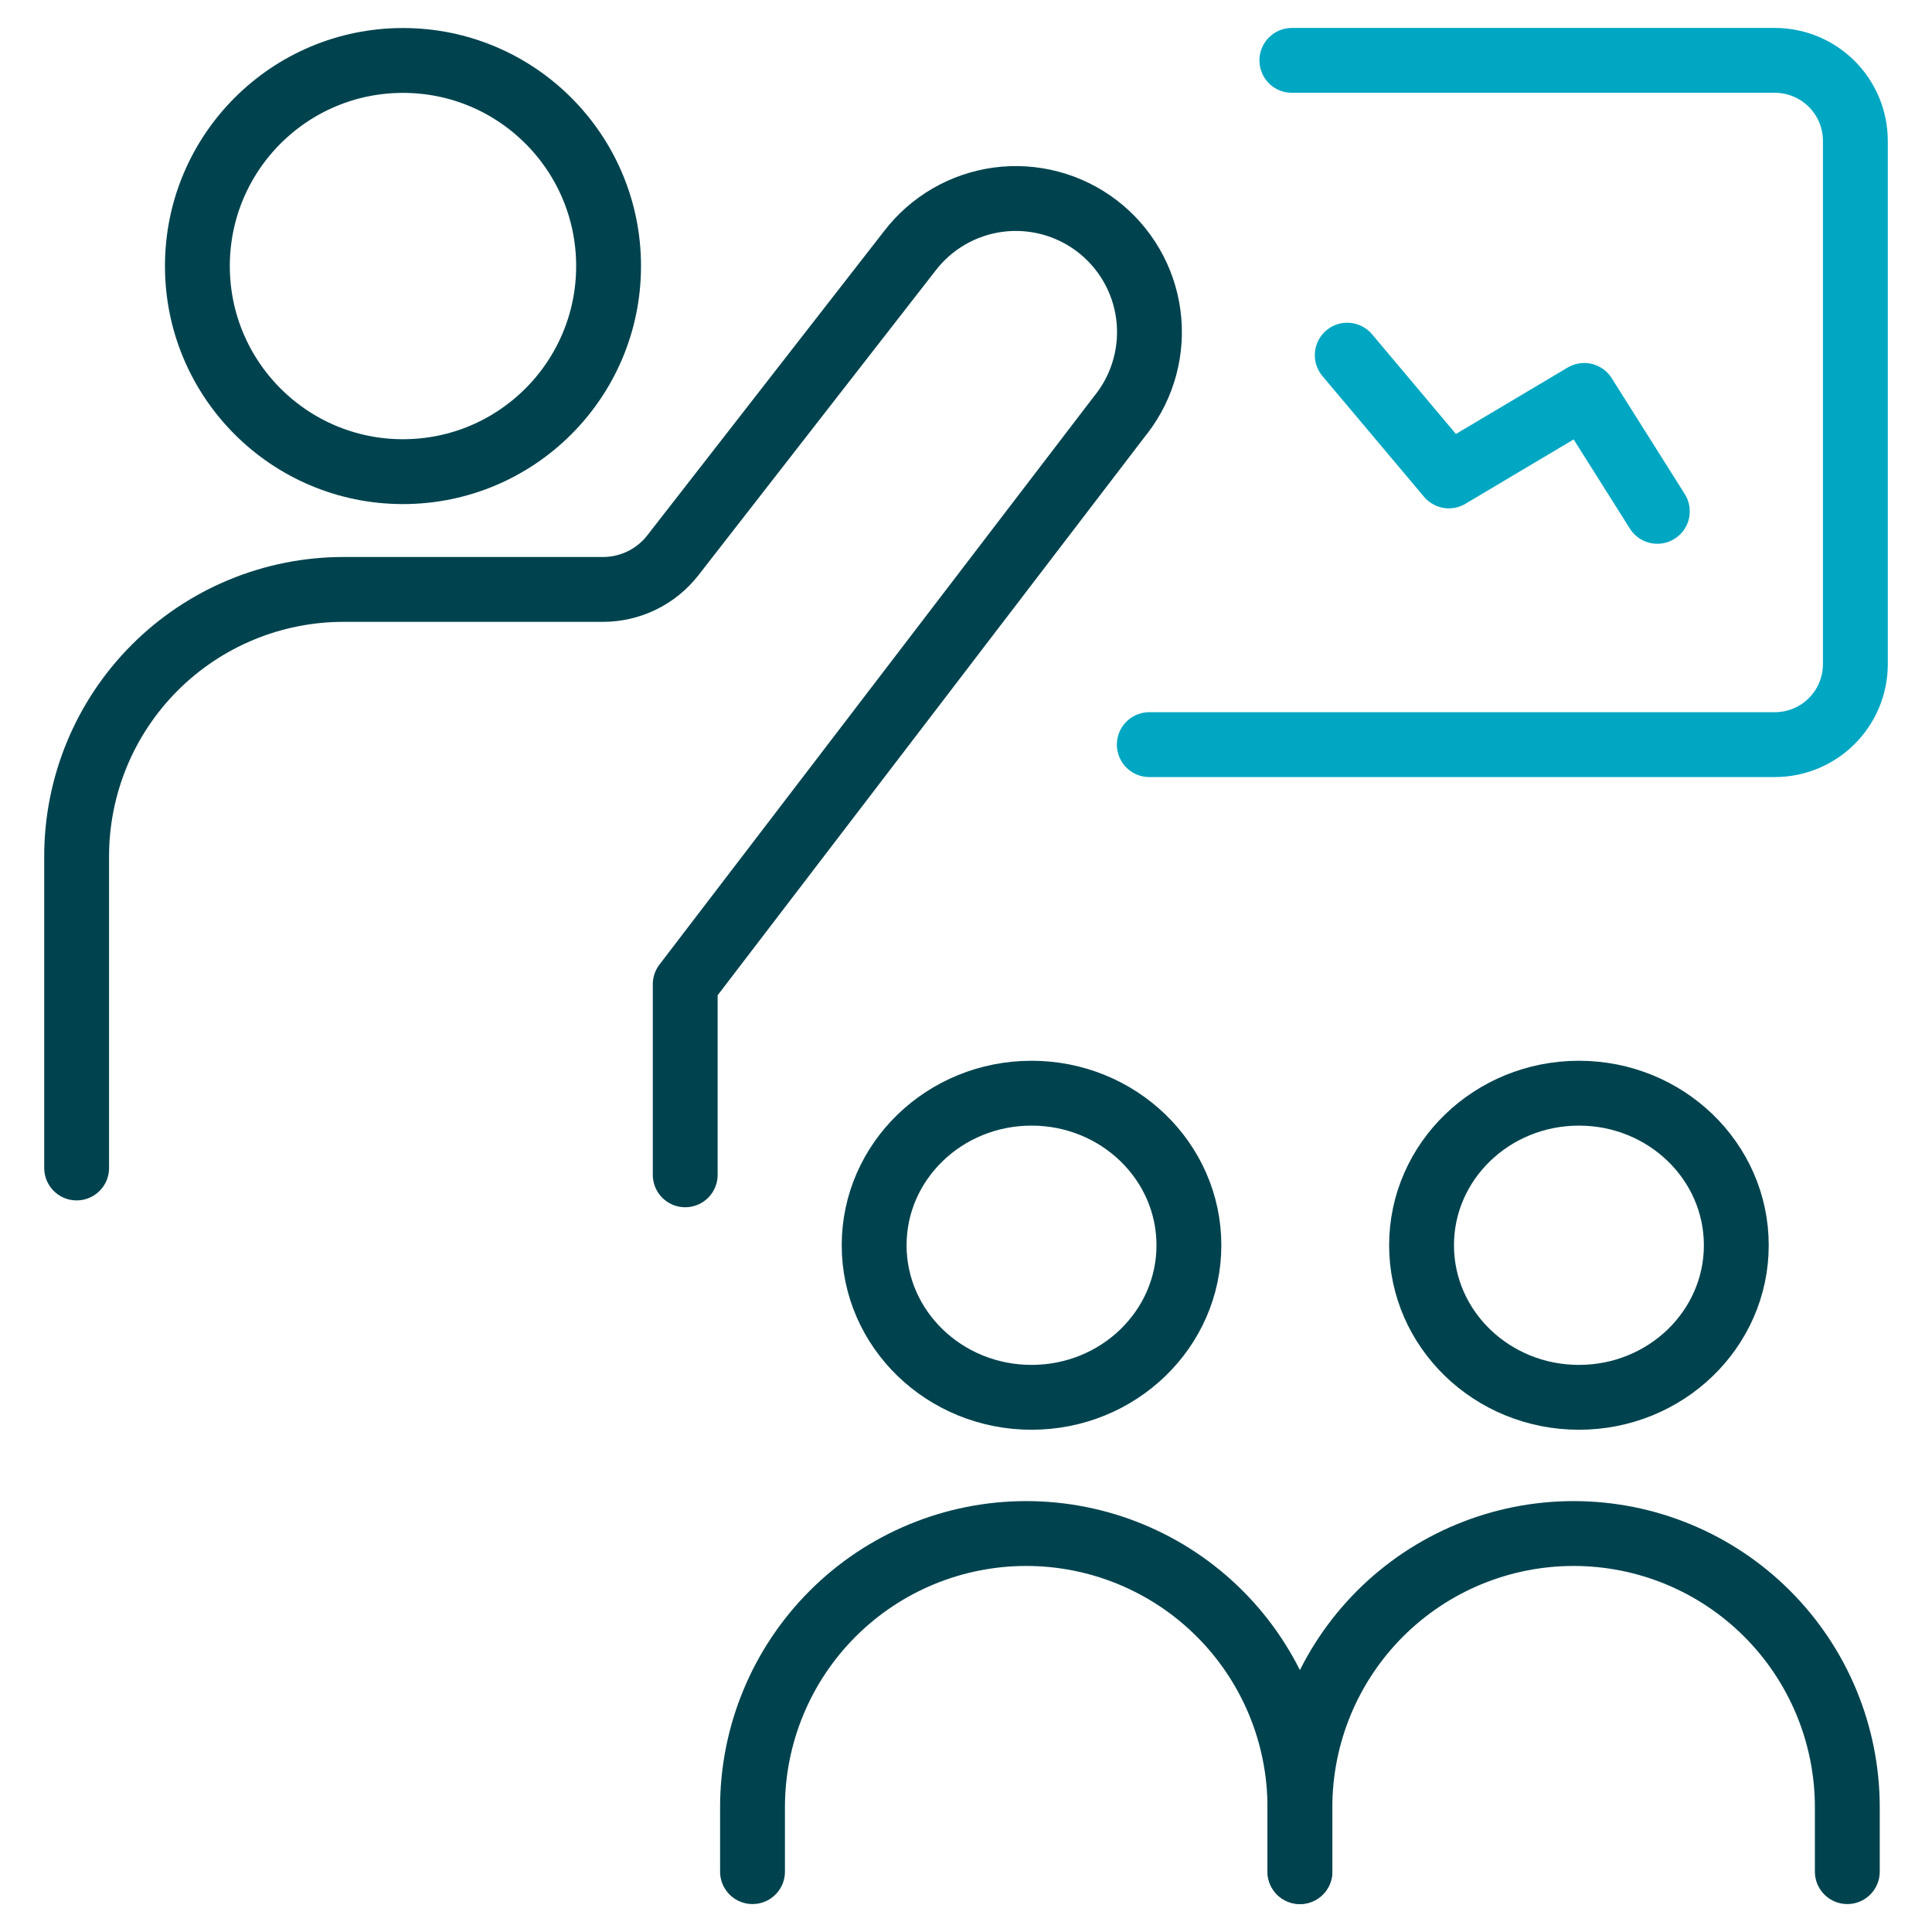
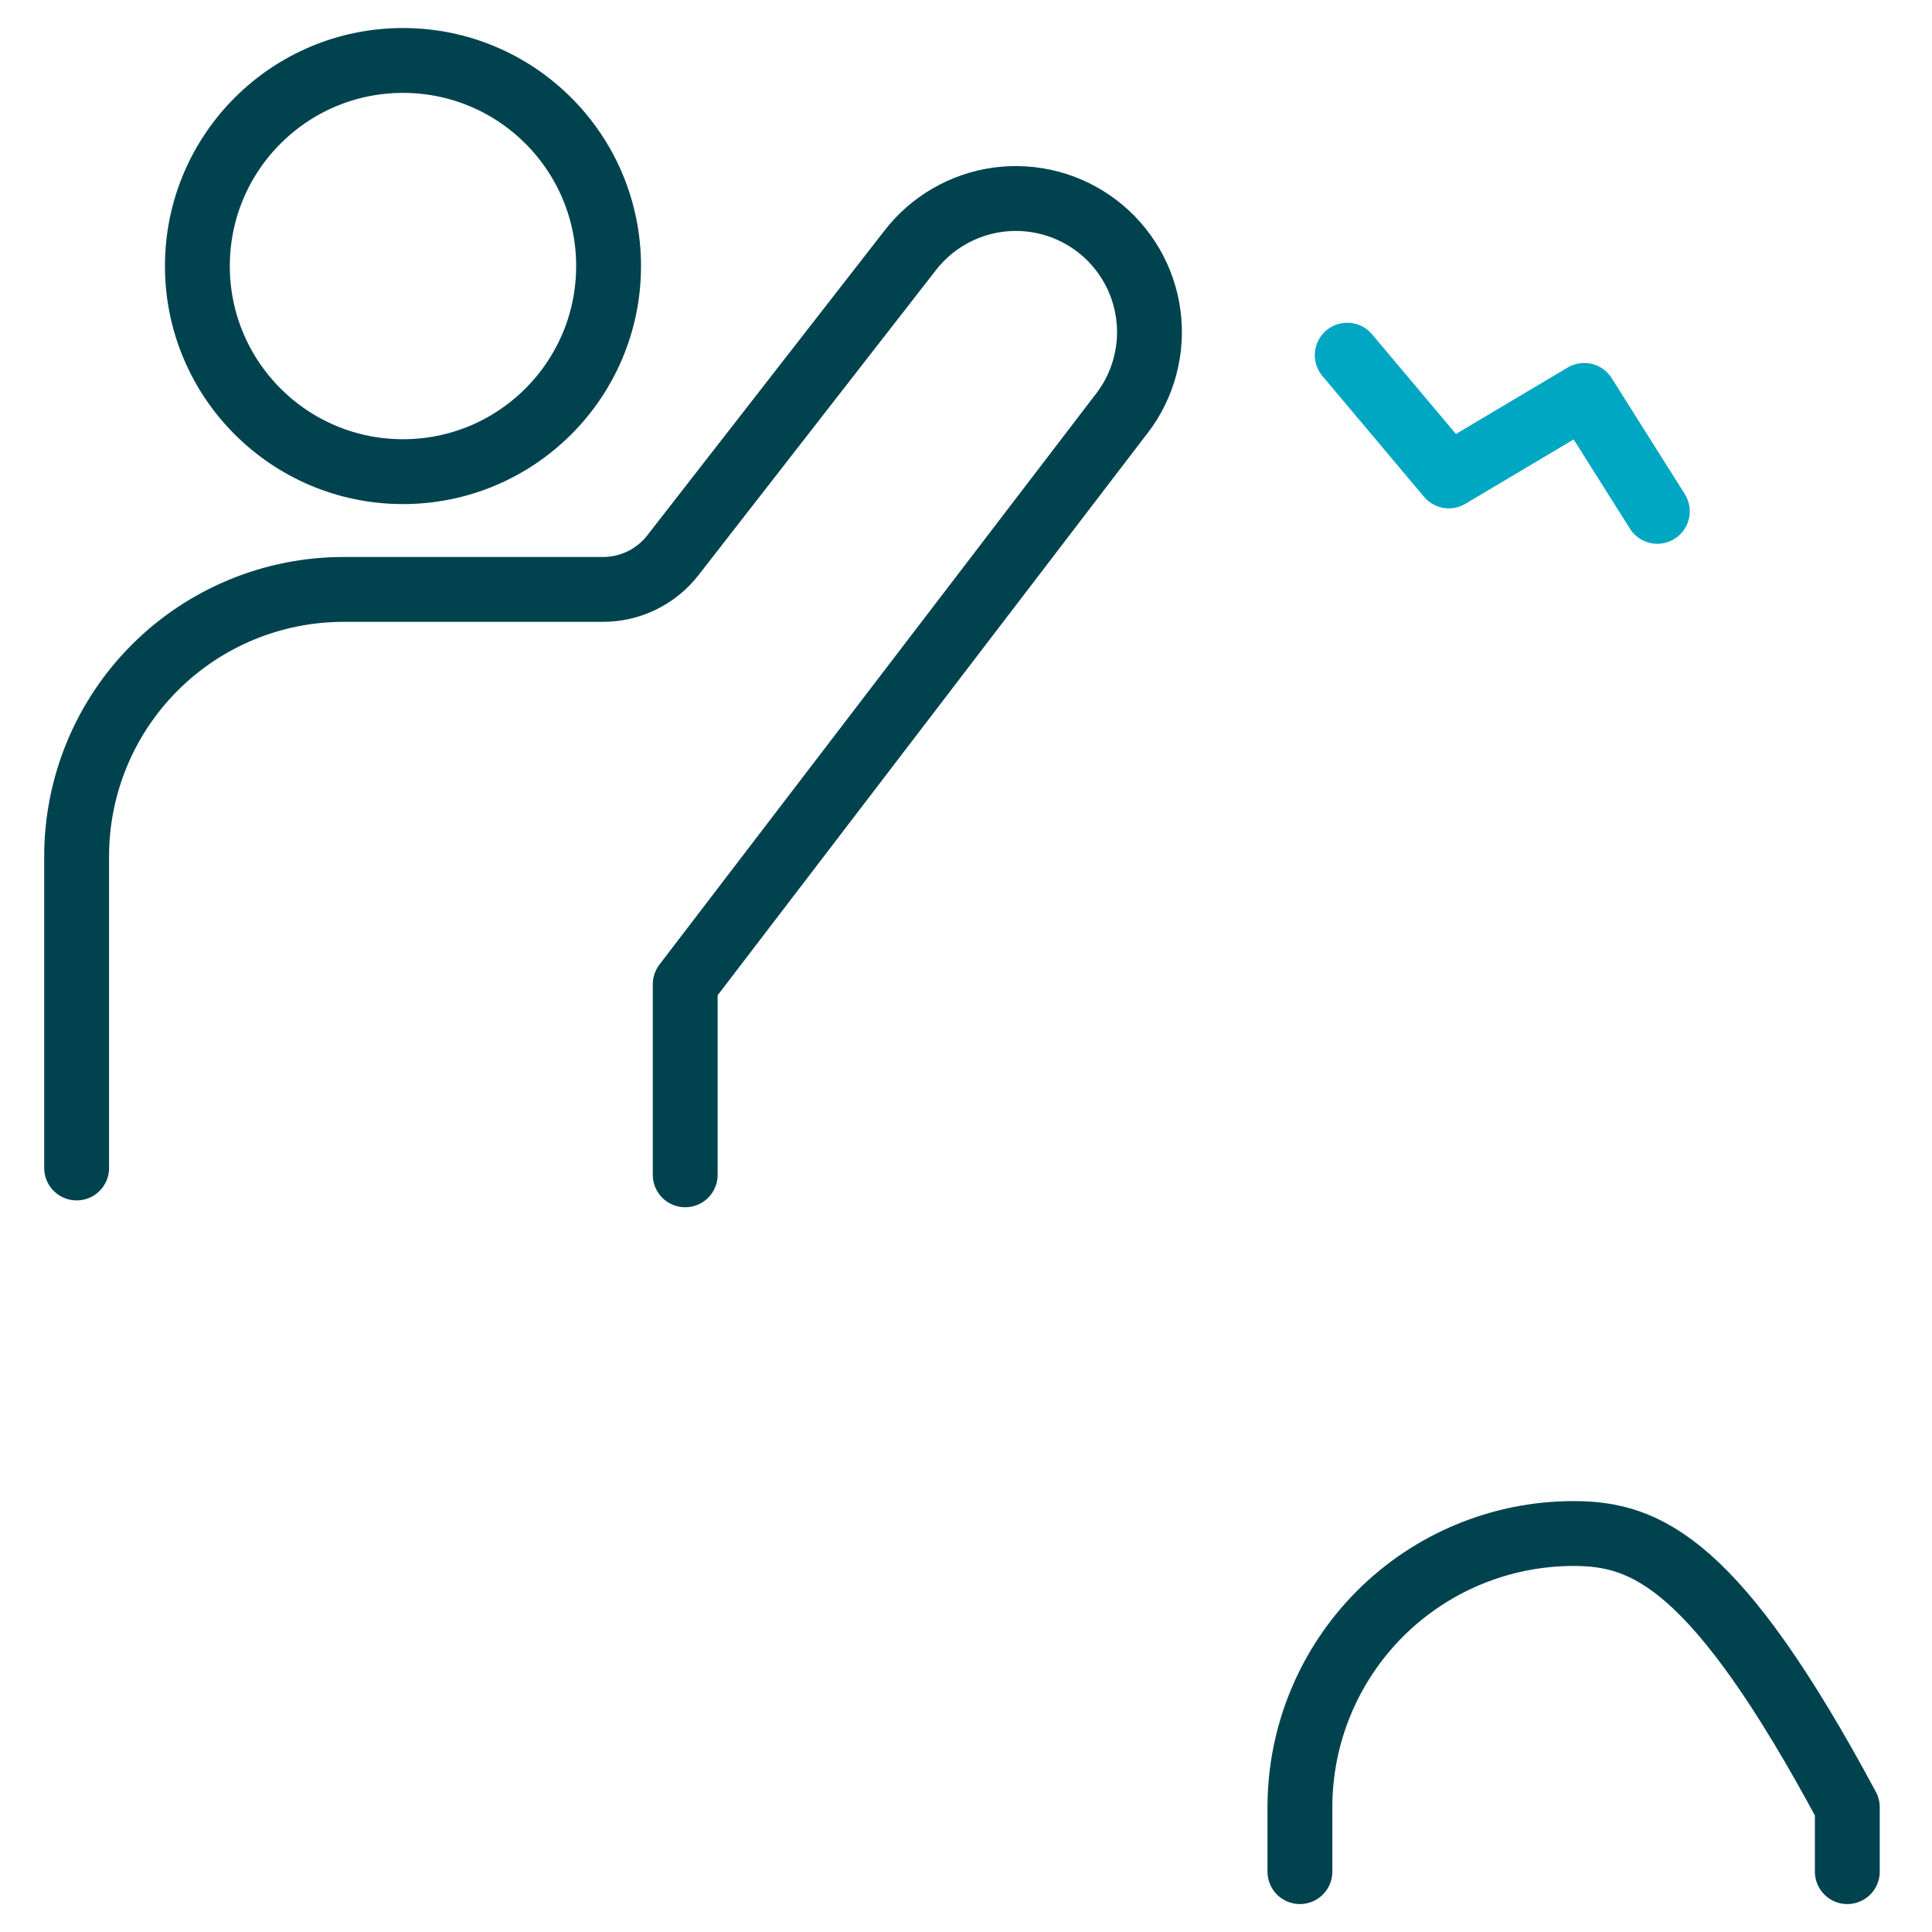
<svg xmlns="http://www.w3.org/2000/svg" width="72" height="72" viewBox="0 0 72 72" fill="none">
-   <path d="M48.444 69.75V67.35C48.444 64.645 47.369 62.05 45.456 60.137C43.544 58.224 40.949 57.15 38.244 57.15C35.539 57.15 32.944 58.224 31.032 60.137C29.119 62.05 28.044 64.645 28.044 67.35V69.75" stroke="#00434E" stroke-width="2.417" stroke-linecap="round" stroke-linejoin="round" />
-   <path d="M38.442 52.074C41.681 52.074 44.307 49.537 44.307 46.407C44.307 43.277 41.681 40.74 38.442 40.74C35.203 40.74 32.577 43.277 32.577 46.407C32.577 49.537 35.203 52.074 38.442 52.074Z" stroke="#00434E" stroke-width="2.417" stroke-linecap="round" stroke-linejoin="round" />
-   <path d="M68.844 69.75V67.35C68.844 64.645 67.769 62.05 65.856 60.137C63.944 58.224 61.349 57.15 58.644 57.15C55.939 57.15 53.344 58.224 51.431 60.137C49.519 62.05 48.444 64.645 48.444 67.35V69.75" stroke="#00434E" stroke-width="2.417" stroke-linecap="round" stroke-linejoin="round" />
-   <path d="M58.842 52.074C62.081 52.074 64.707 49.537 64.707 46.407C64.707 43.277 62.081 40.74 58.842 40.74C55.603 40.74 52.977 43.277 52.977 46.407C52.977 49.537 55.603 52.074 58.842 52.074Z" stroke="#00434E" stroke-width="2.417" stroke-linecap="round" stroke-linejoin="round" />
-   <path d="M48.144 2.25H66.144C66.94 2.25 67.703 2.566 68.265 3.129C68.828 3.691 69.144 4.454 69.144 5.25V24.75C69.144 25.546 68.828 26.309 68.265 26.871C67.703 27.434 66.94 27.75 66.144 27.75H42.831" stroke="#00A7C2" stroke-width="2.417" stroke-linecap="round" stroke-linejoin="round" />
+   <path d="M68.844 69.75V67.35C63.944 58.224 61.349 57.15 58.644 57.15C55.939 57.15 53.344 58.224 51.431 60.137C49.519 62.05 48.444 64.645 48.444 67.35V69.75" stroke="#00434E" stroke-width="2.417" stroke-linecap="round" stroke-linejoin="round" />
  <path d="M50.208 13.236L53.994 17.736L59.04 14.736L61.764 19.056" stroke="#00A7C2" stroke-width="2.417" stroke-linecap="round" stroke-linejoin="round" />
  <path d="M15.018 17.577C19.25 17.577 22.68 14.146 22.68 9.915C22.68 5.683 19.25 2.253 15.018 2.253C10.786 2.253 7.356 5.683 7.356 9.915C7.356 14.146 10.786 17.577 15.018 17.577Z" stroke="#00434E" stroke-width="2.417" stroke-linecap="round" stroke-linejoin="round" />
  <path d="M25.536 43.782V36.681L41.736 15.498L41.817 15.396C42.214 14.876 42.504 14.283 42.671 13.651C42.839 13.019 42.88 12.361 42.793 11.713C42.706 11.065 42.492 10.44 42.163 9.875C41.834 9.31 41.398 8.815 40.878 8.418C40.358 8.022 39.765 7.731 39.133 7.564C38.501 7.397 37.843 7.355 37.194 7.442C36.547 7.53 35.922 7.744 35.357 8.072C34.791 8.401 34.297 8.837 33.9 9.357L25.071 20.7C24.762 21.095 24.366 21.415 23.915 21.634C23.464 21.853 22.969 21.967 22.467 21.966H12.801C11.495 21.966 10.201 22.224 8.994 22.724C7.787 23.224 6.69 23.957 5.767 24.881C4.843 25.805 4.111 26.902 3.611 28.11C3.112 29.317 2.855 30.611 2.856 31.917V43.527" stroke="#00434E" stroke-width="2.417" stroke-linecap="round" stroke-linejoin="round" />
</svg>